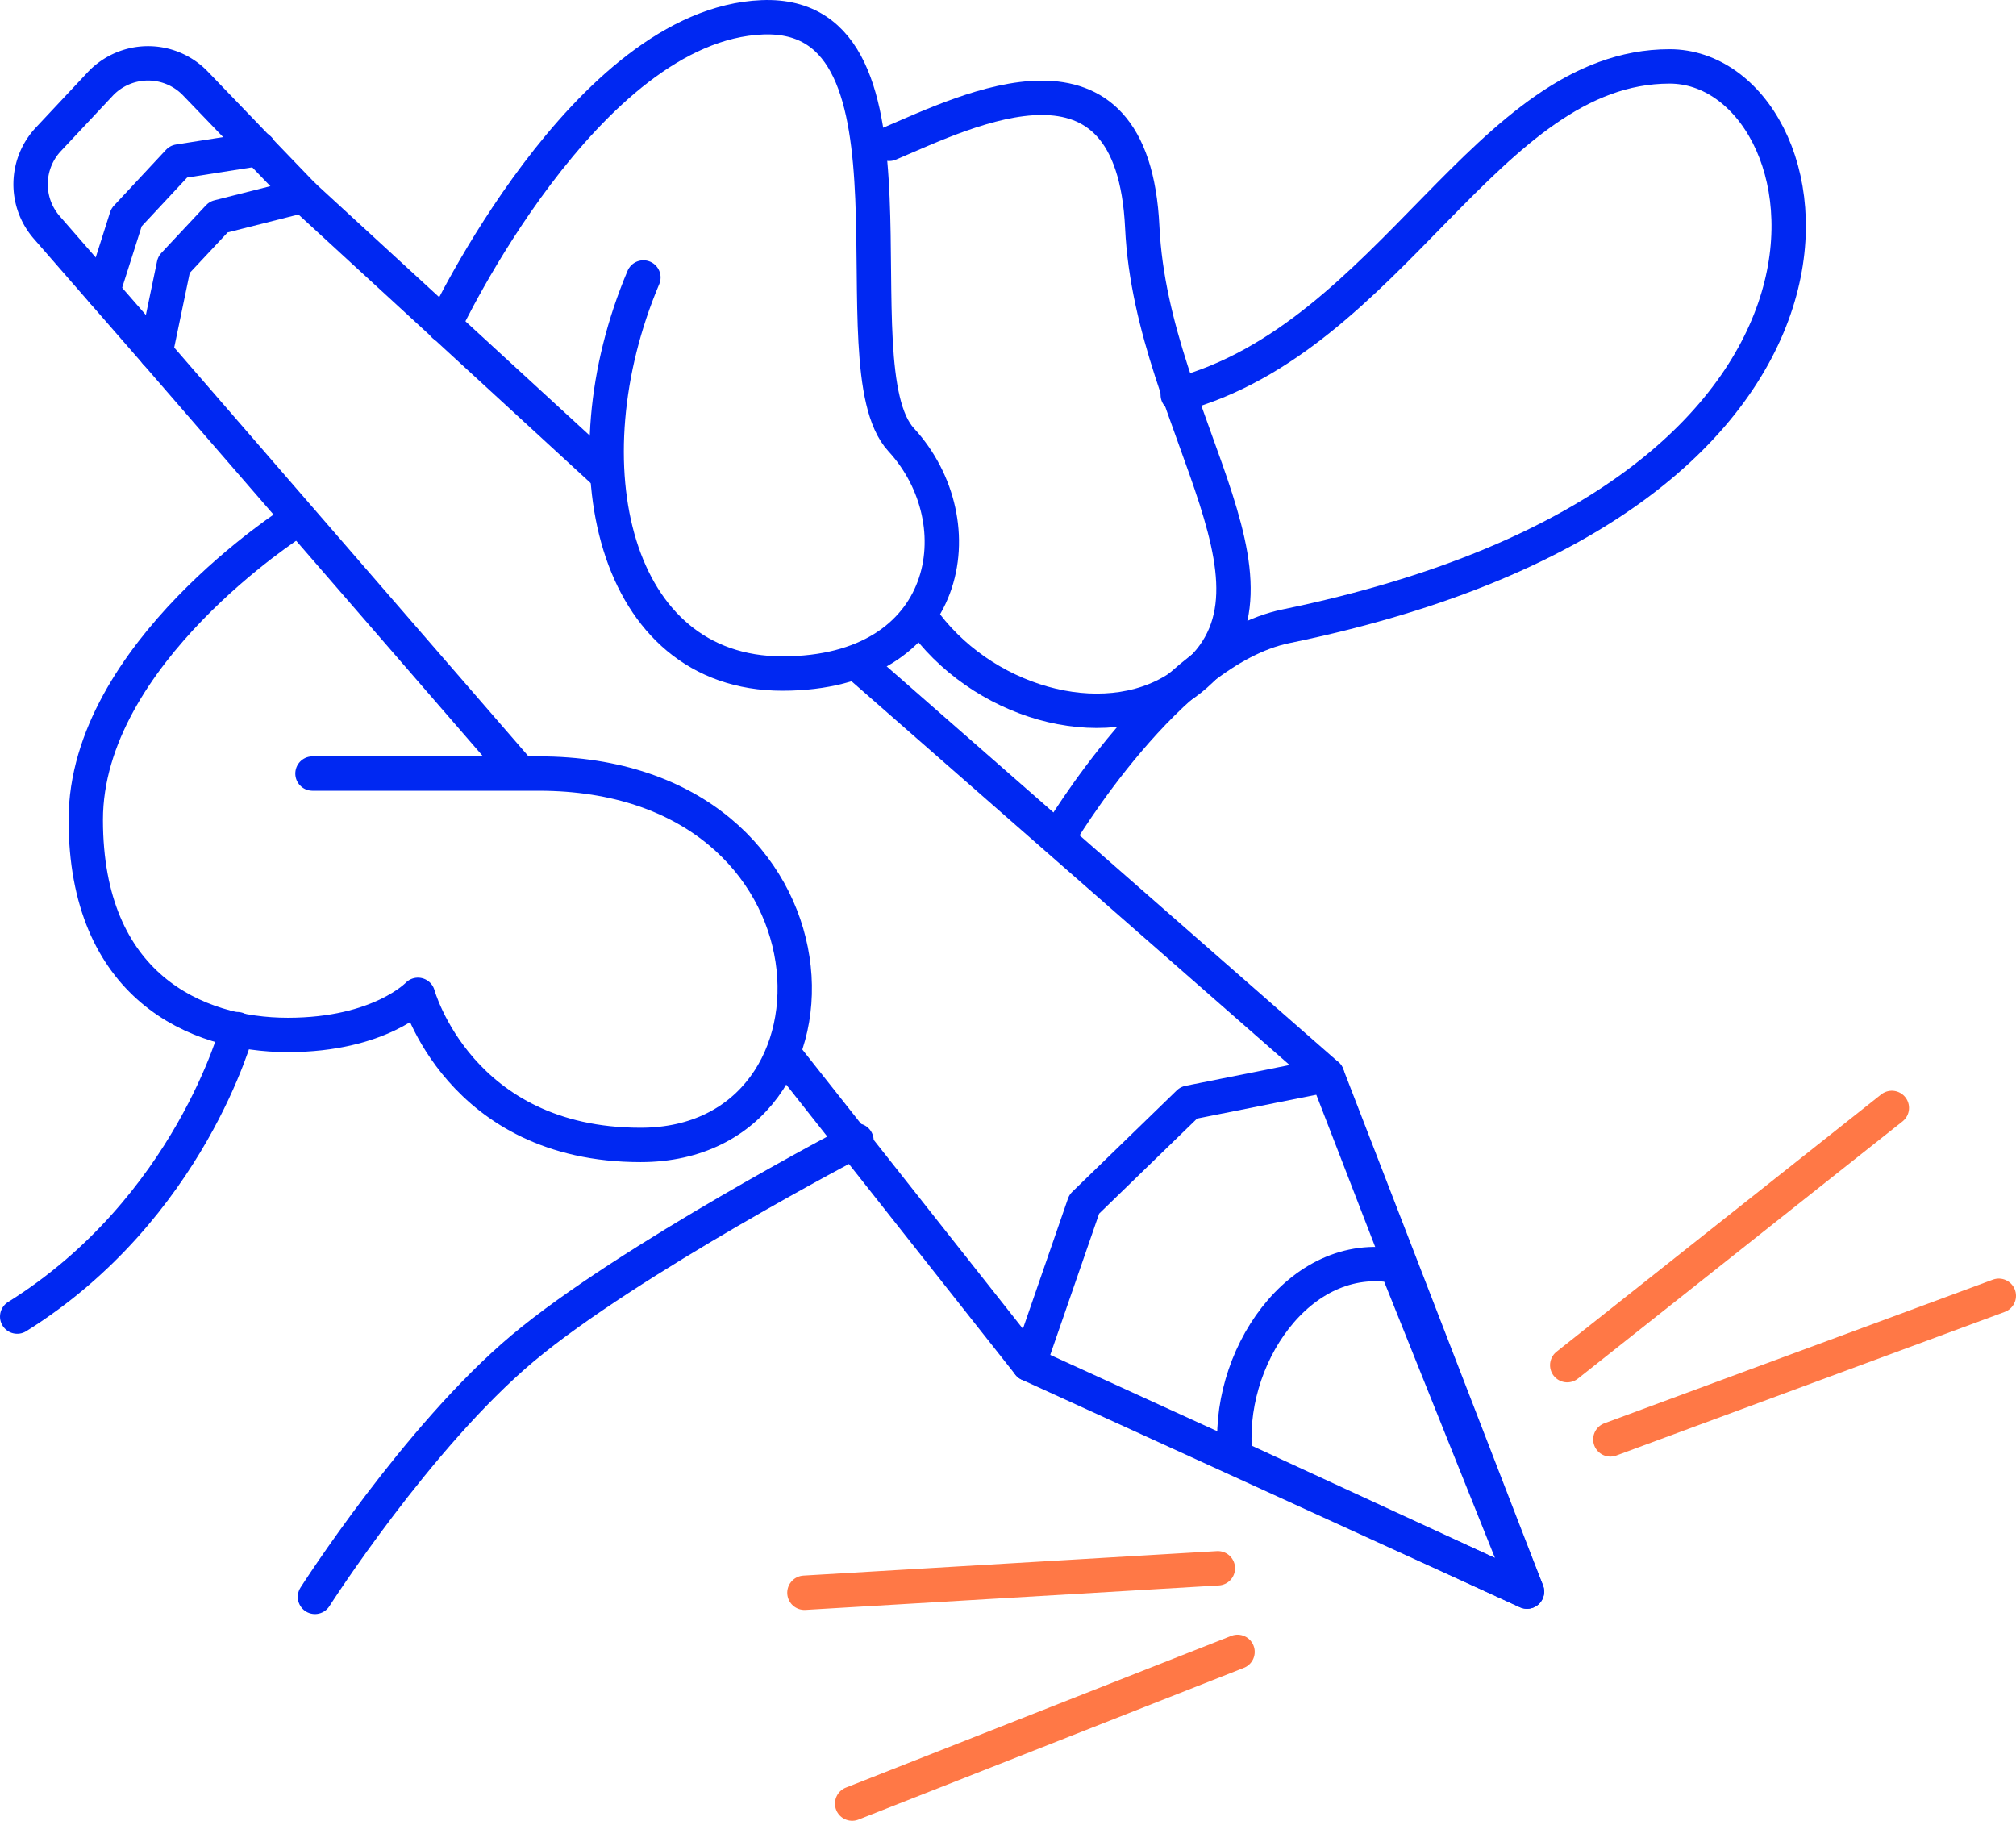
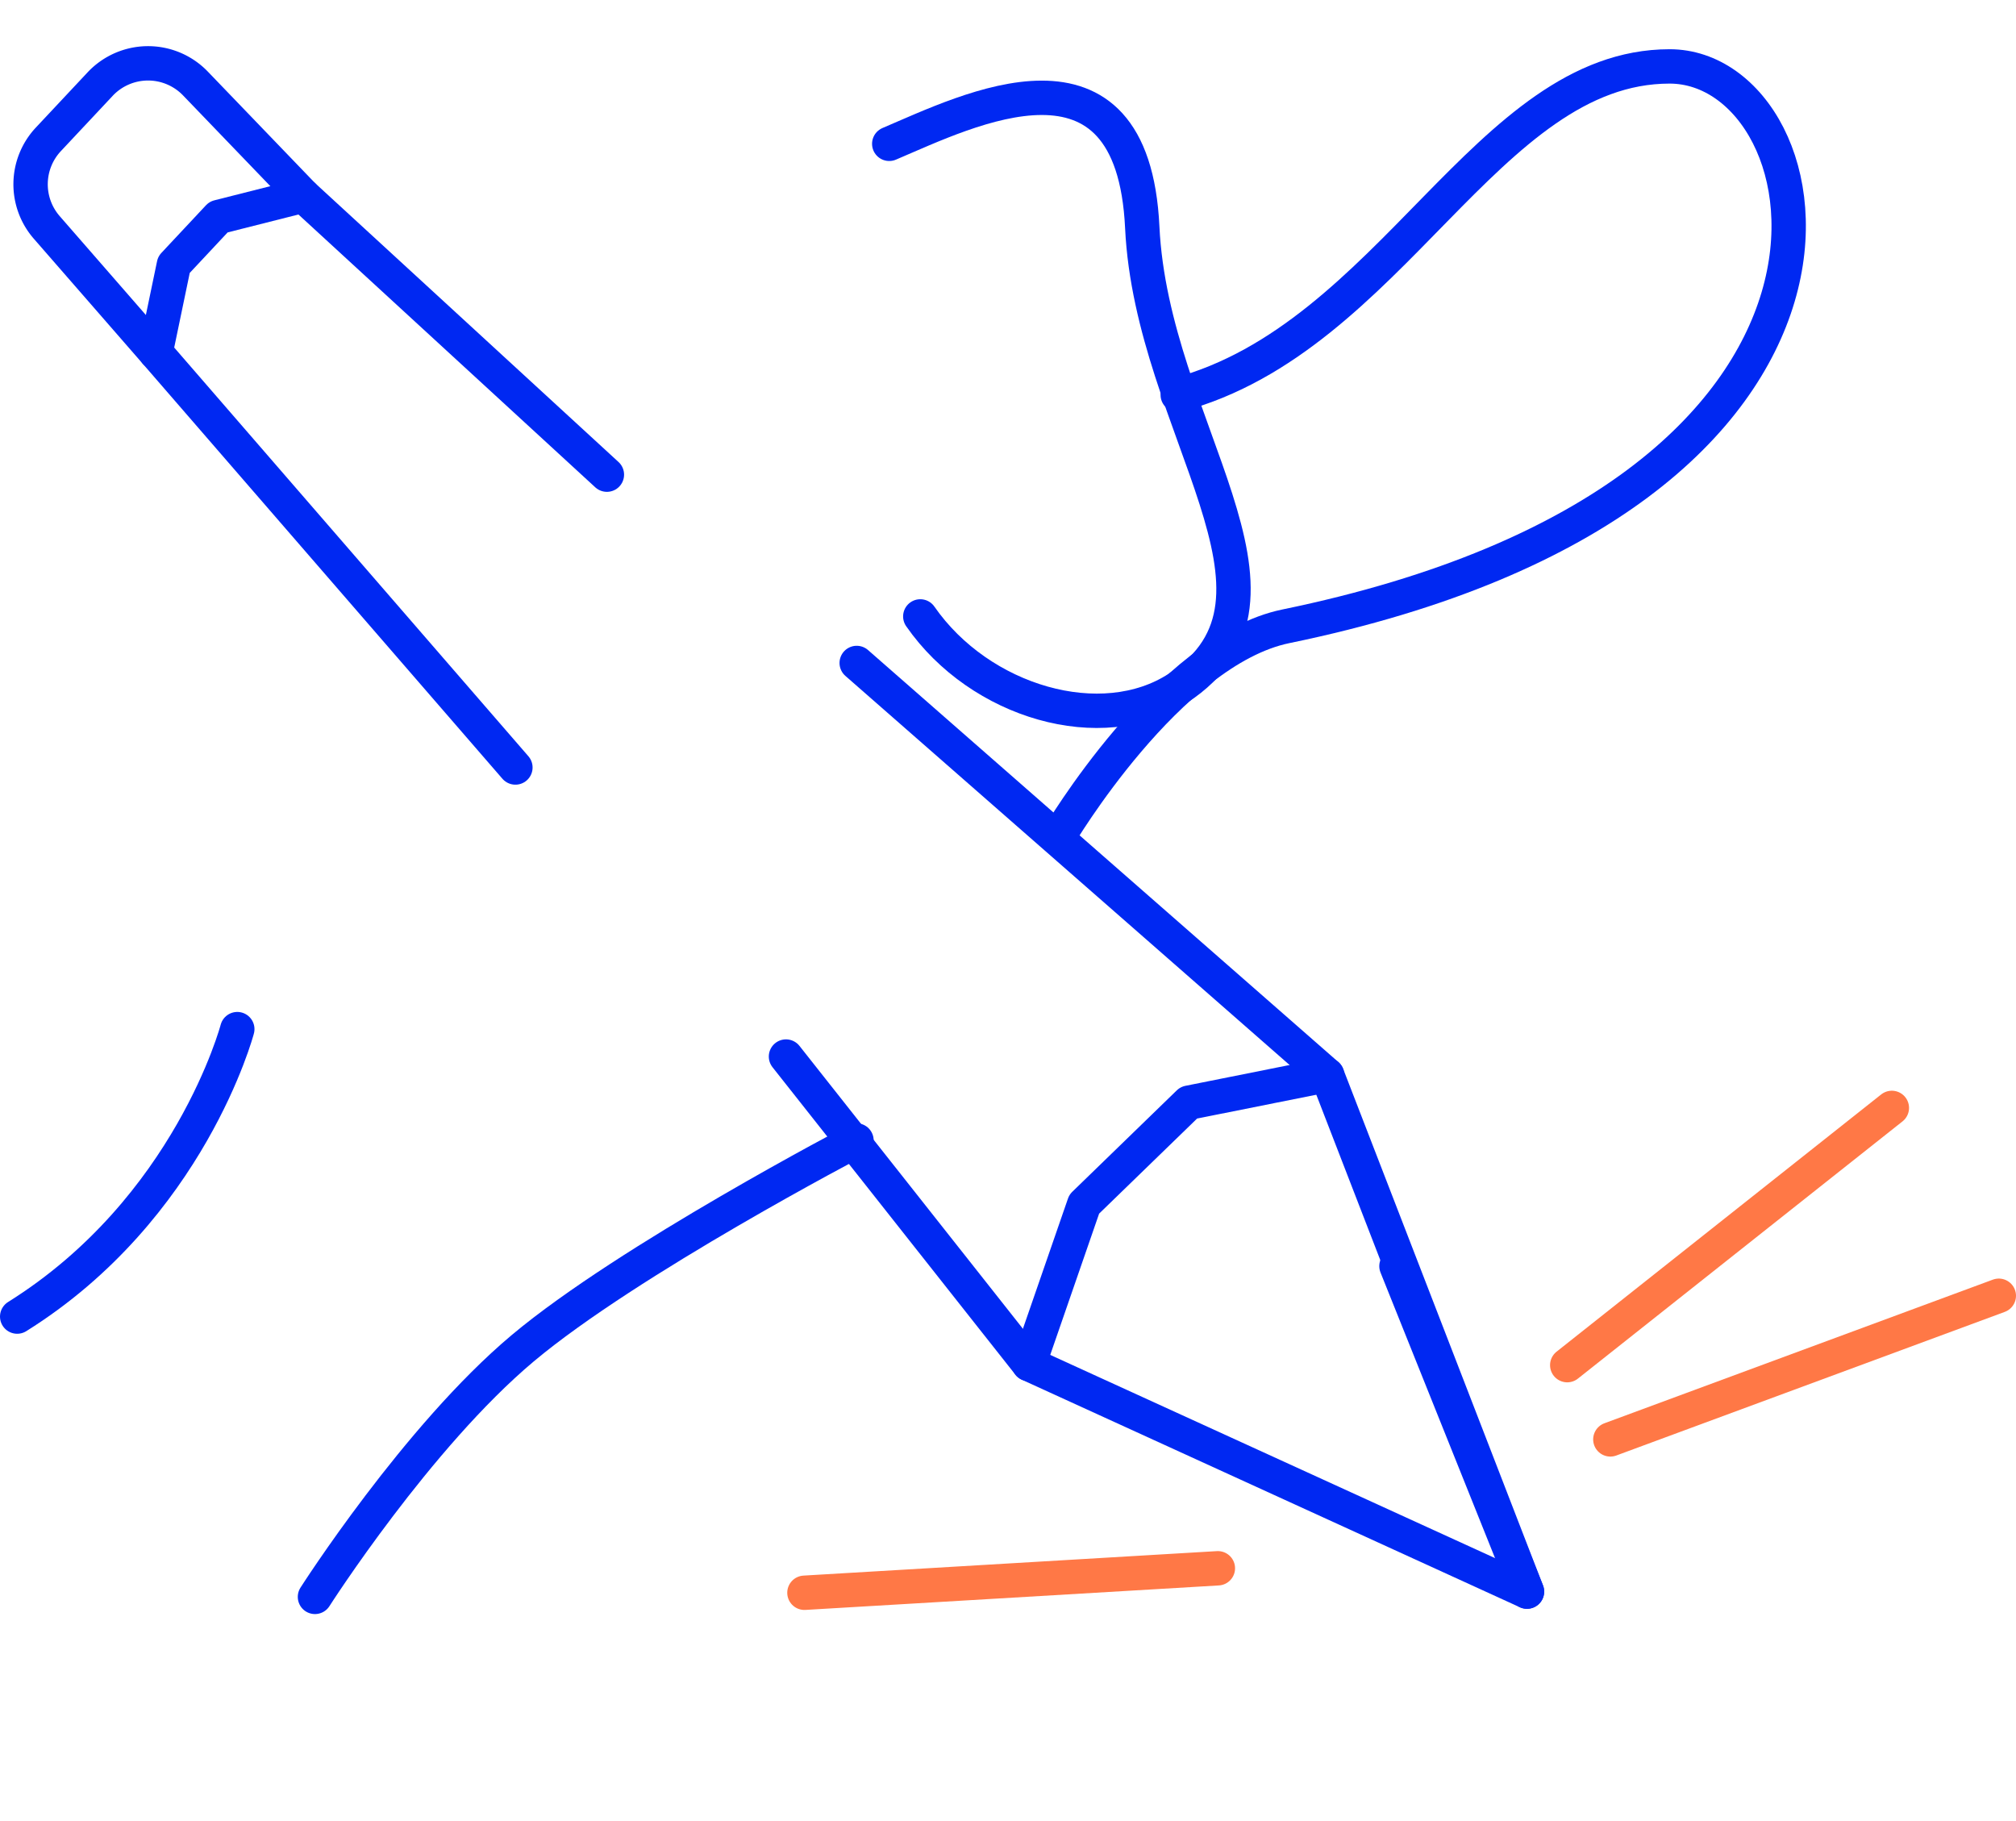
<svg xmlns="http://www.w3.org/2000/svg" viewBox="0 0 527.94 476.78">
  <defs>
    <style>.cls-1,.cls-2{fill:none;stroke-linecap:round;stroke-linejoin:round;stroke-width:9px;}.cls-1{stroke:#0028f2;}.cls-2{stroke:#ff7846;}</style>
  </defs>
  <g id="Layer_2" data-name="Layer 2">
    <g id="Layer_1-2" data-name="Layer 1">
      <path class="cls-1" d="M308.42,103.39c56-15,80.94-86,128.8-86C480,17.38,503.69,129.65,336.74,164c-30.78,6.34-59.56,55.13-59.56,55.13" />
      <path class="cls-1" d="M232.87,37.66C253.5,28.9,296.63,7,299.13,59.53s45.8,96.92,9.38,120.66c-19.94,13-51.89,3.72-67.51-18.78" />
-       <path class="cls-1" d="M116.32,85.23s37.05-78.83,83.3-80.7S218.18,95.83,236,115.16c19.86,21.56,13.26,61.21-31.11,61.21s-57-55-36.4-103.71" />
-       <path class="cls-1" d="M77,136.56s-54.54,34.62-54.54,78.1S51.23,271,75.38,271s34.07-10.5,34.07-10.5,10.79,39.3,58.3,39.3c59,0,56-97.24-26.7-97.24H81.83" />
      <polyline class="cls-1" points="224.35 173.6 347.54 281.5 399.88 416.77 269.44 357.18 205.83 276.66" />
      <polyline class="cls-1" points="158.93 124.29 79.41 51.21 57.23 56.82 45.54 69.31 40.76 92.27 134.97 200.97" />
      <polyline class="cls-1" points="347.54 281.5 311.31 288.74 283.93 315.31 269.44 357.18" />
      <path class="cls-1" d="M224.29,298.63s-59.76,31.22-87.4,54.41-54.41,65.11-54.41,65.11" />
      <path class="cls-1" d="M62.14,269.48s-12.4,47-57.64,75.27" />
-       <path class="cls-1" d="M399.88,416.77,365.7,331.54c-25.5-4.9-45.11,24.52-42.17,50Z" />
+       <path class="cls-1" d="M399.88,416.77,365.7,331.54Z" />
      <path class="cls-1" d="M79.41,51.21,51.19,21.88A17.21,17.21,0,0,0,26.24,22L12.68,36.47a17.2,17.2,0,0,0-.43,23.09L40.76,92.27" />
-       <polyline class="cls-1" points="67.82 38.98 46.77 42.29 33.12 56.93 26.93 76.4" />
-       <line class="cls-2" x1="324.08" y1="432.55" x2="223.16" y2="472.28" />
      <line class="cls-2" x1="318.93" y1="410.66" x2="210.66" y2="417.07" />
      <line class="cls-2" x1="410.42" y1="357.47" x2="495.43" y2="290.11" />
      <line class="cls-2" x1="421.71" y1="376.91" x2="523.44" y2="339.3" />
    </g>
  </g>
</svg>